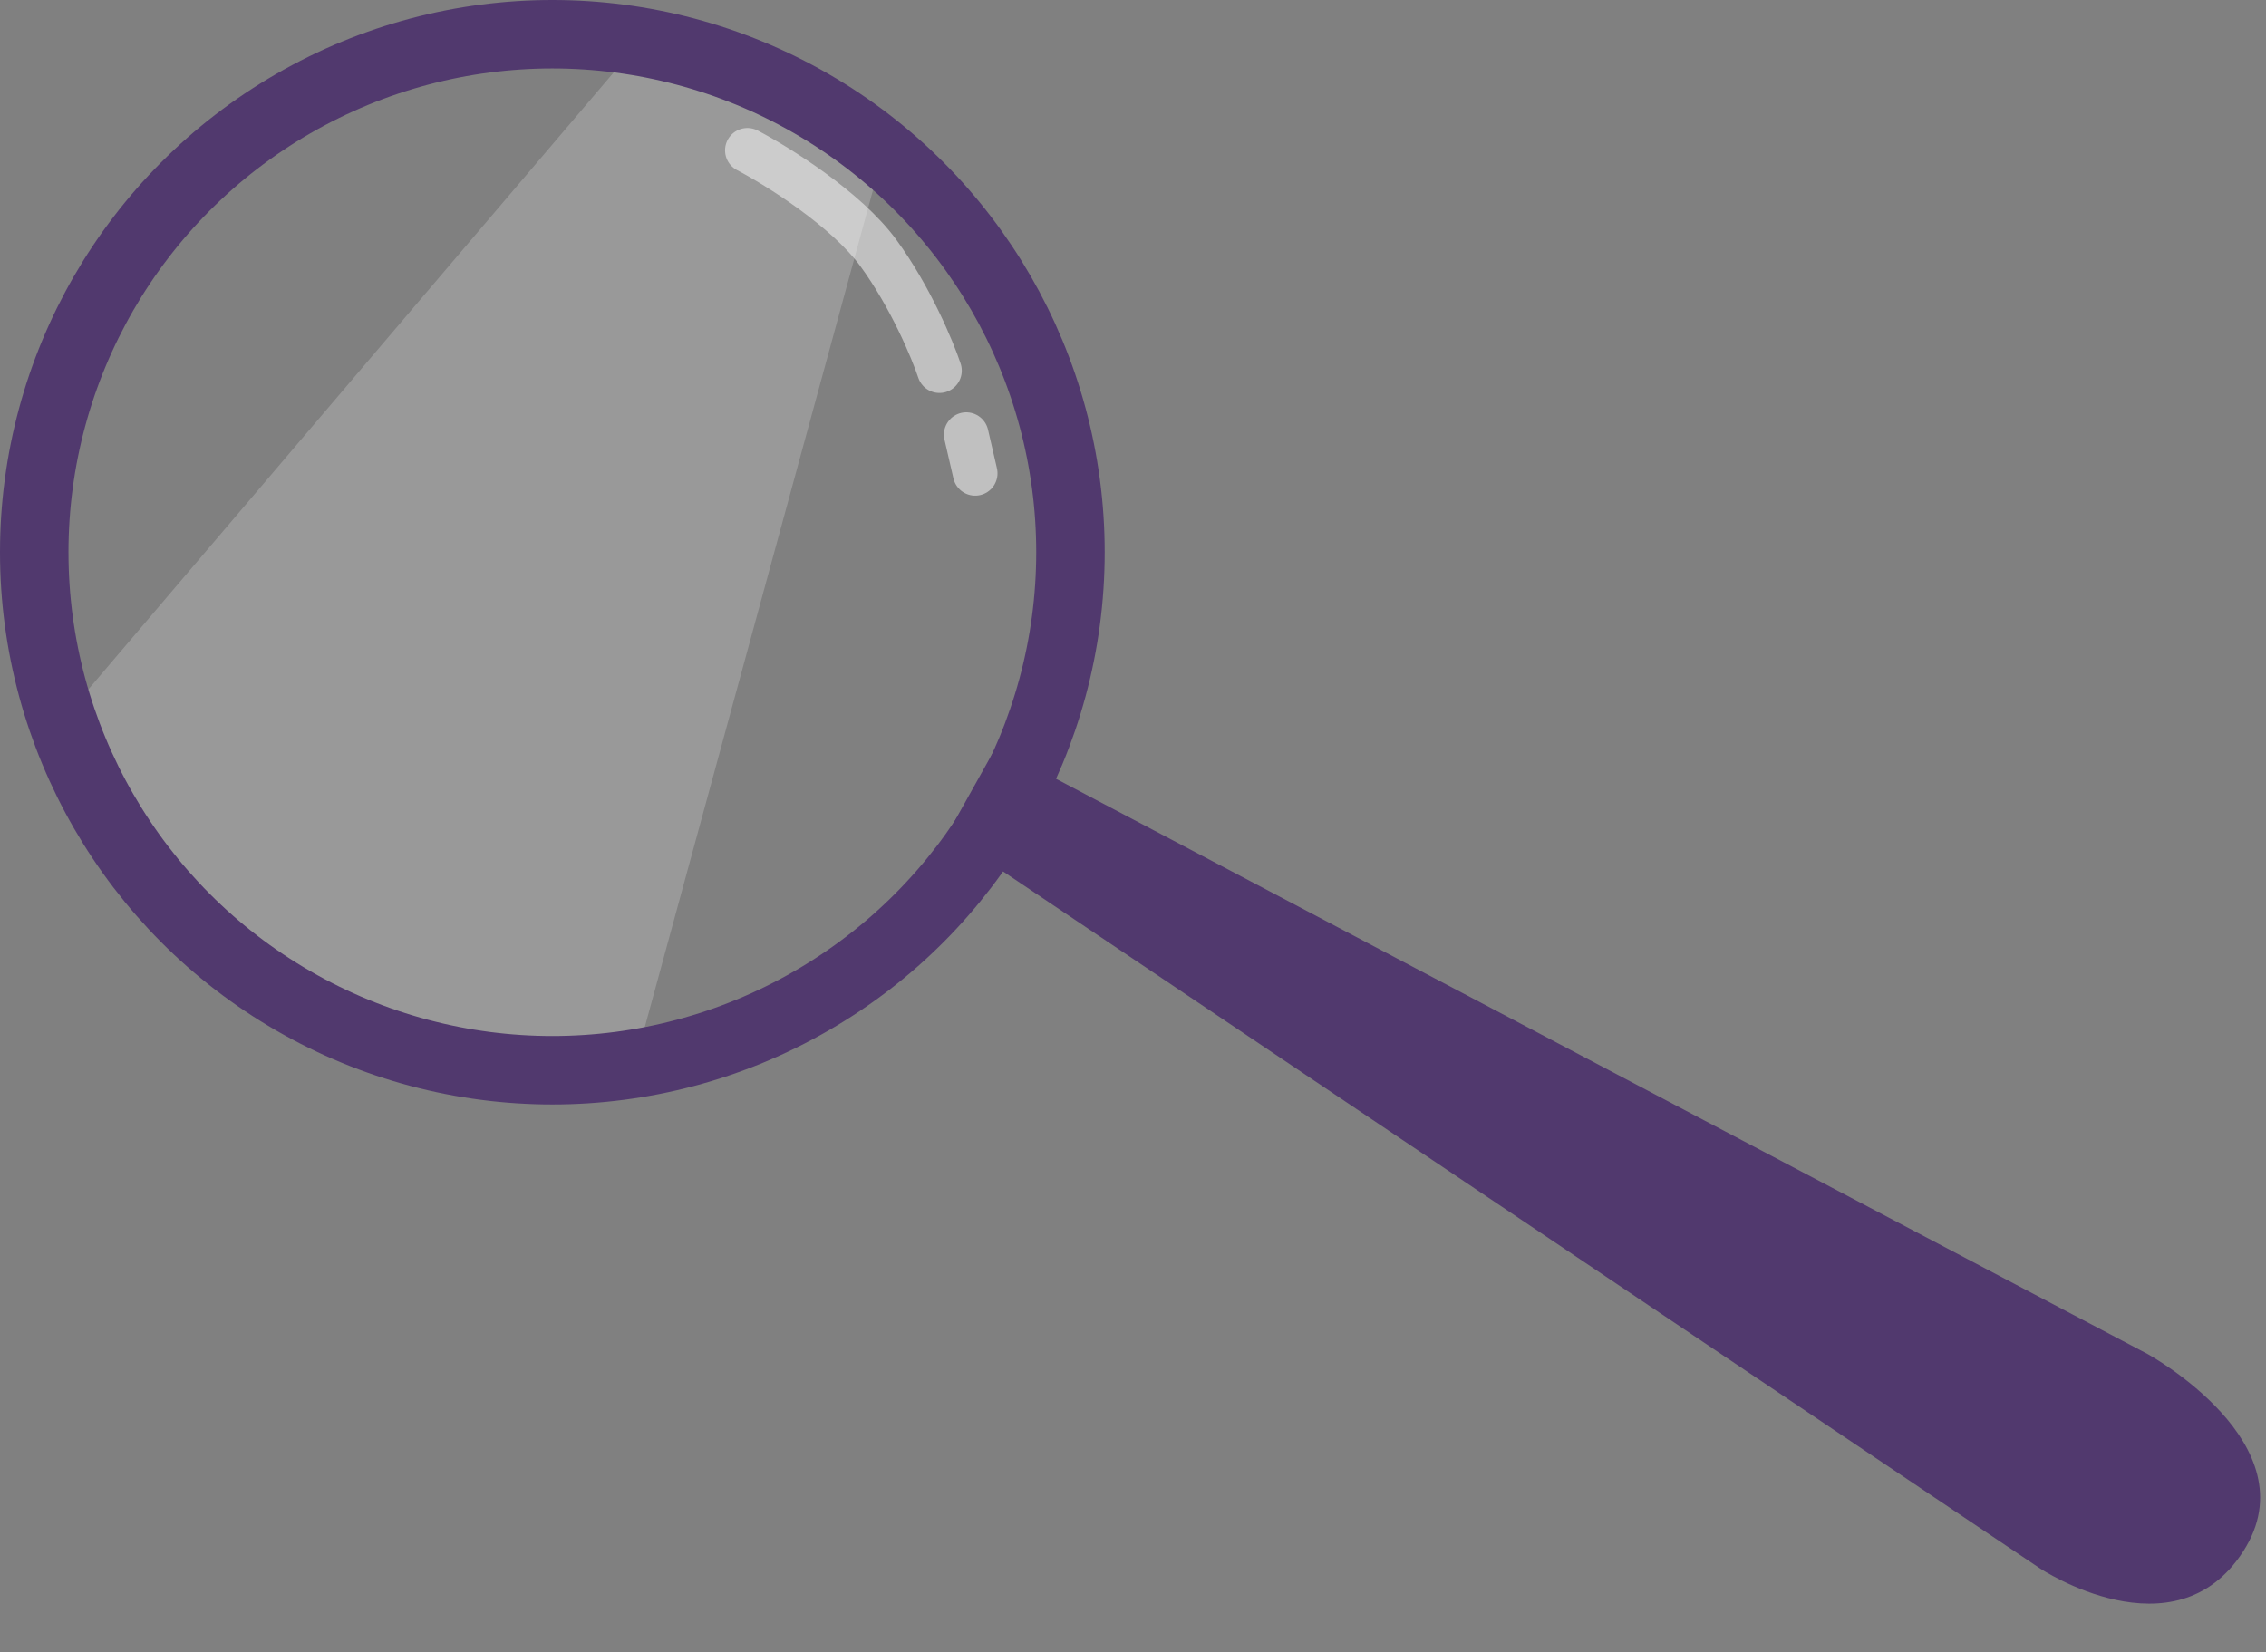
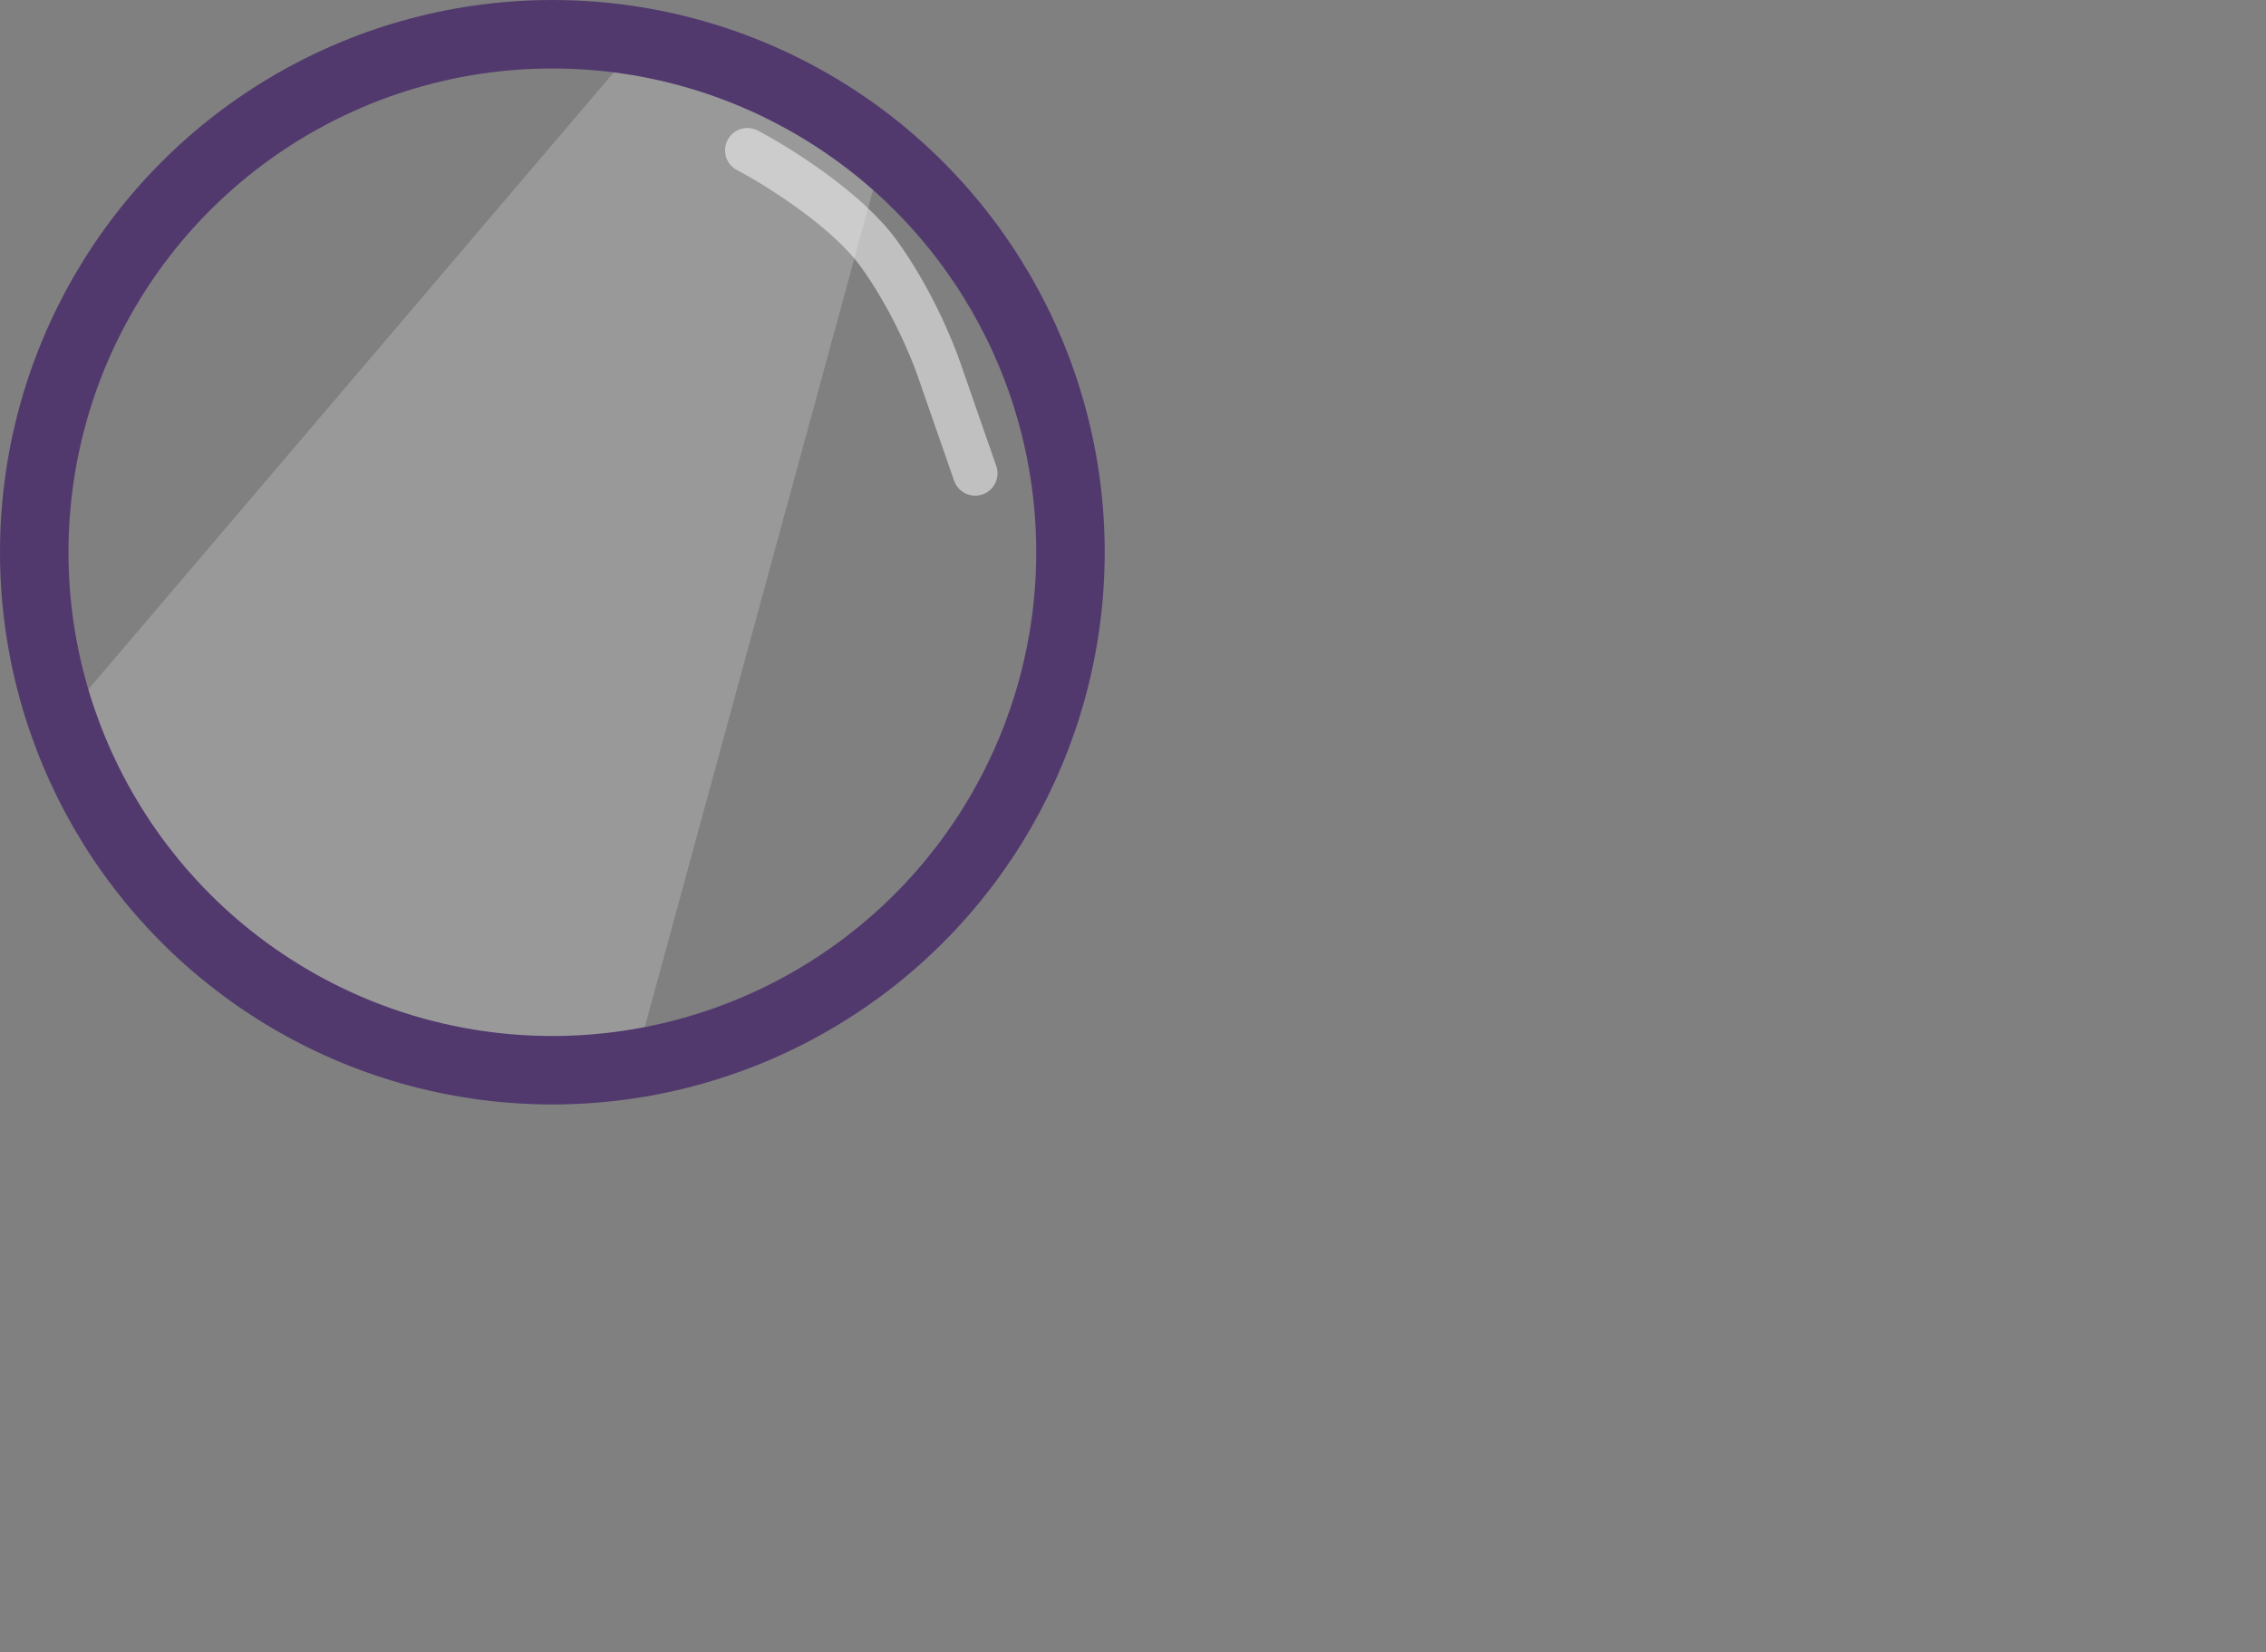
<svg xmlns="http://www.w3.org/2000/svg" width="761" height="555" viewBox="0 0 761 555" fill="none">
  <rect x="0" y="0" width="761" height="555" fill="#808080" stroke="none" />
  <path d="M22.5 240L211.5 18L297.5 48L211.5 363.5H195L121.5 351.5C100.333 336.5 56.6 305.8 51 303C45.4 300.2 29.667 259.833 22.5 240Z" fill="white" fill-opacity="0.2" />
-   <path d="M251 50.5C261.167 55.833 284.2 70.2 295 85C305.8 99.8 313.167 117.5 315.5 124.5M324.5 146L327.5 159" stroke="white" stroke-opacity="0.5" stroke-width="15" stroke-linecap="round" />
+   <path d="M251 50.5C261.167 55.833 284.2 70.2 295 85C305.8 99.8 313.167 117.5 315.5 124.5L327.5 159" stroke="white" stroke-opacity="0.5" stroke-width="15" stroke-linecap="round" />
  <circle cx="185.5" cy="185.5" r="174" stroke="#51396E" stroke-width="23" />
-   <path d="M685.091 526.826L318.169 280.163L334.485 250.969L721.167 454.786C721.167 454.786 776.454 485.045 753.41 521.02C730.366 556.995 685.091 526.826 685.091 526.826Z" fill="#51396E" />
</svg>